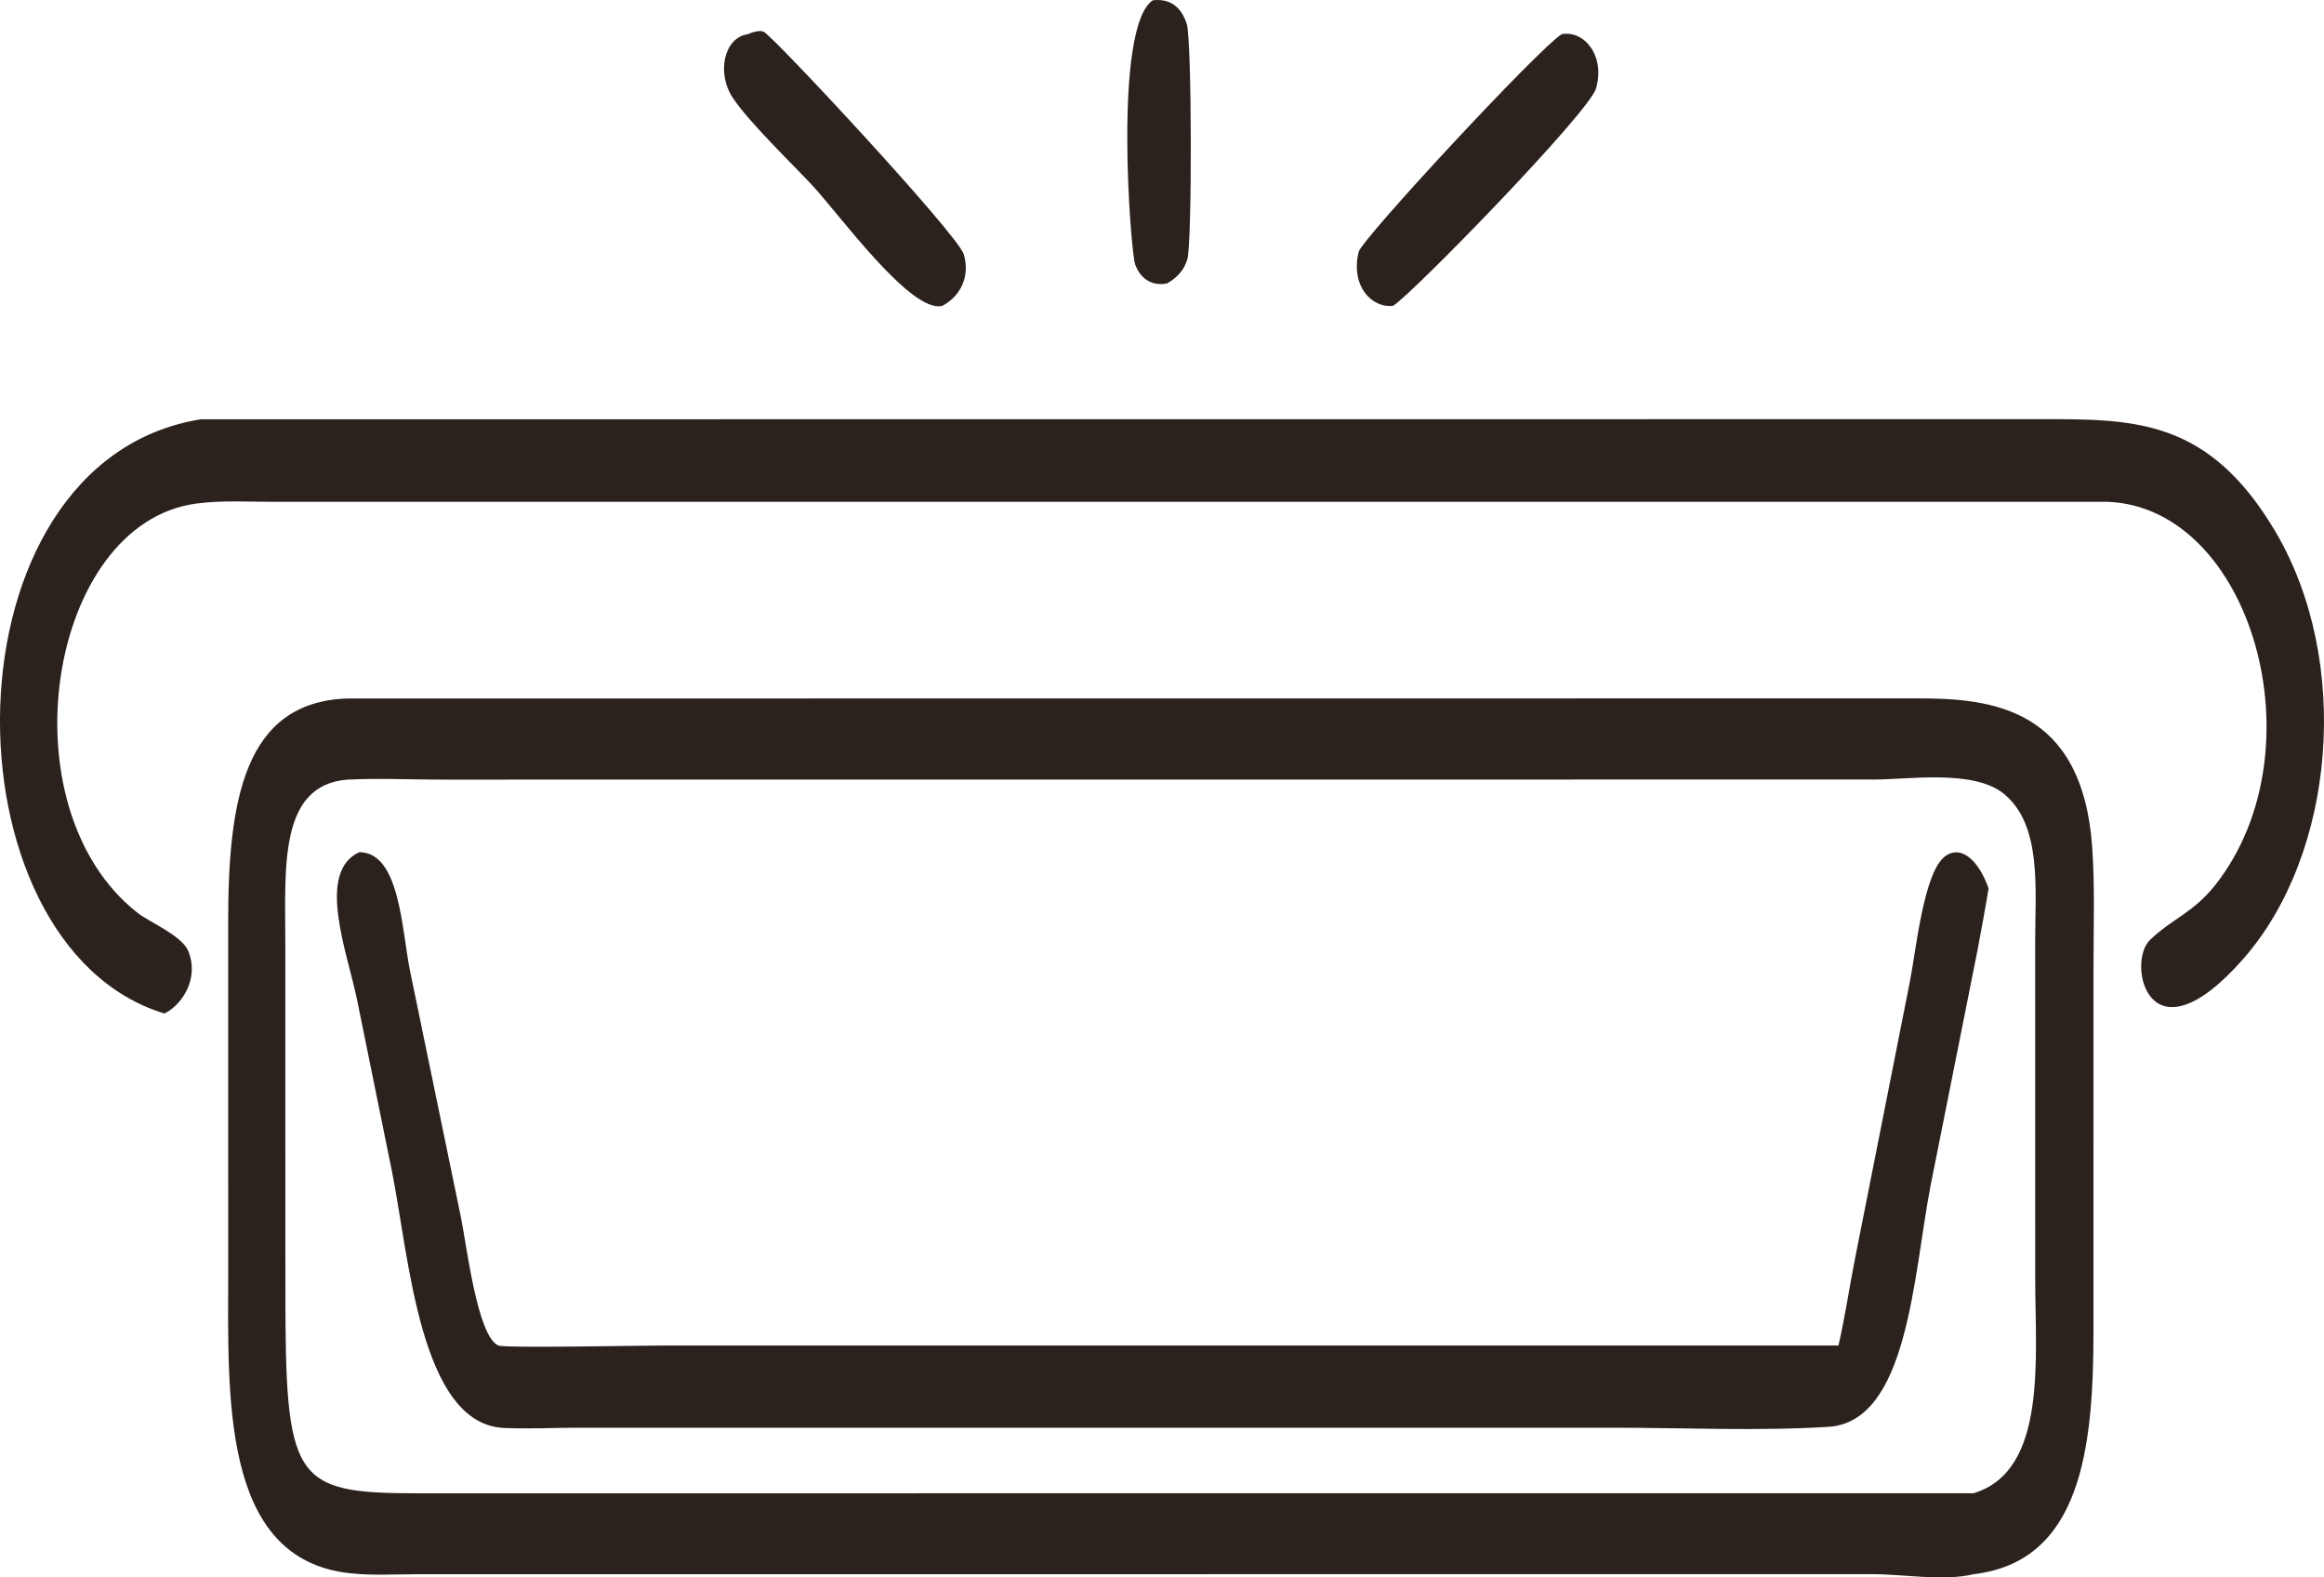
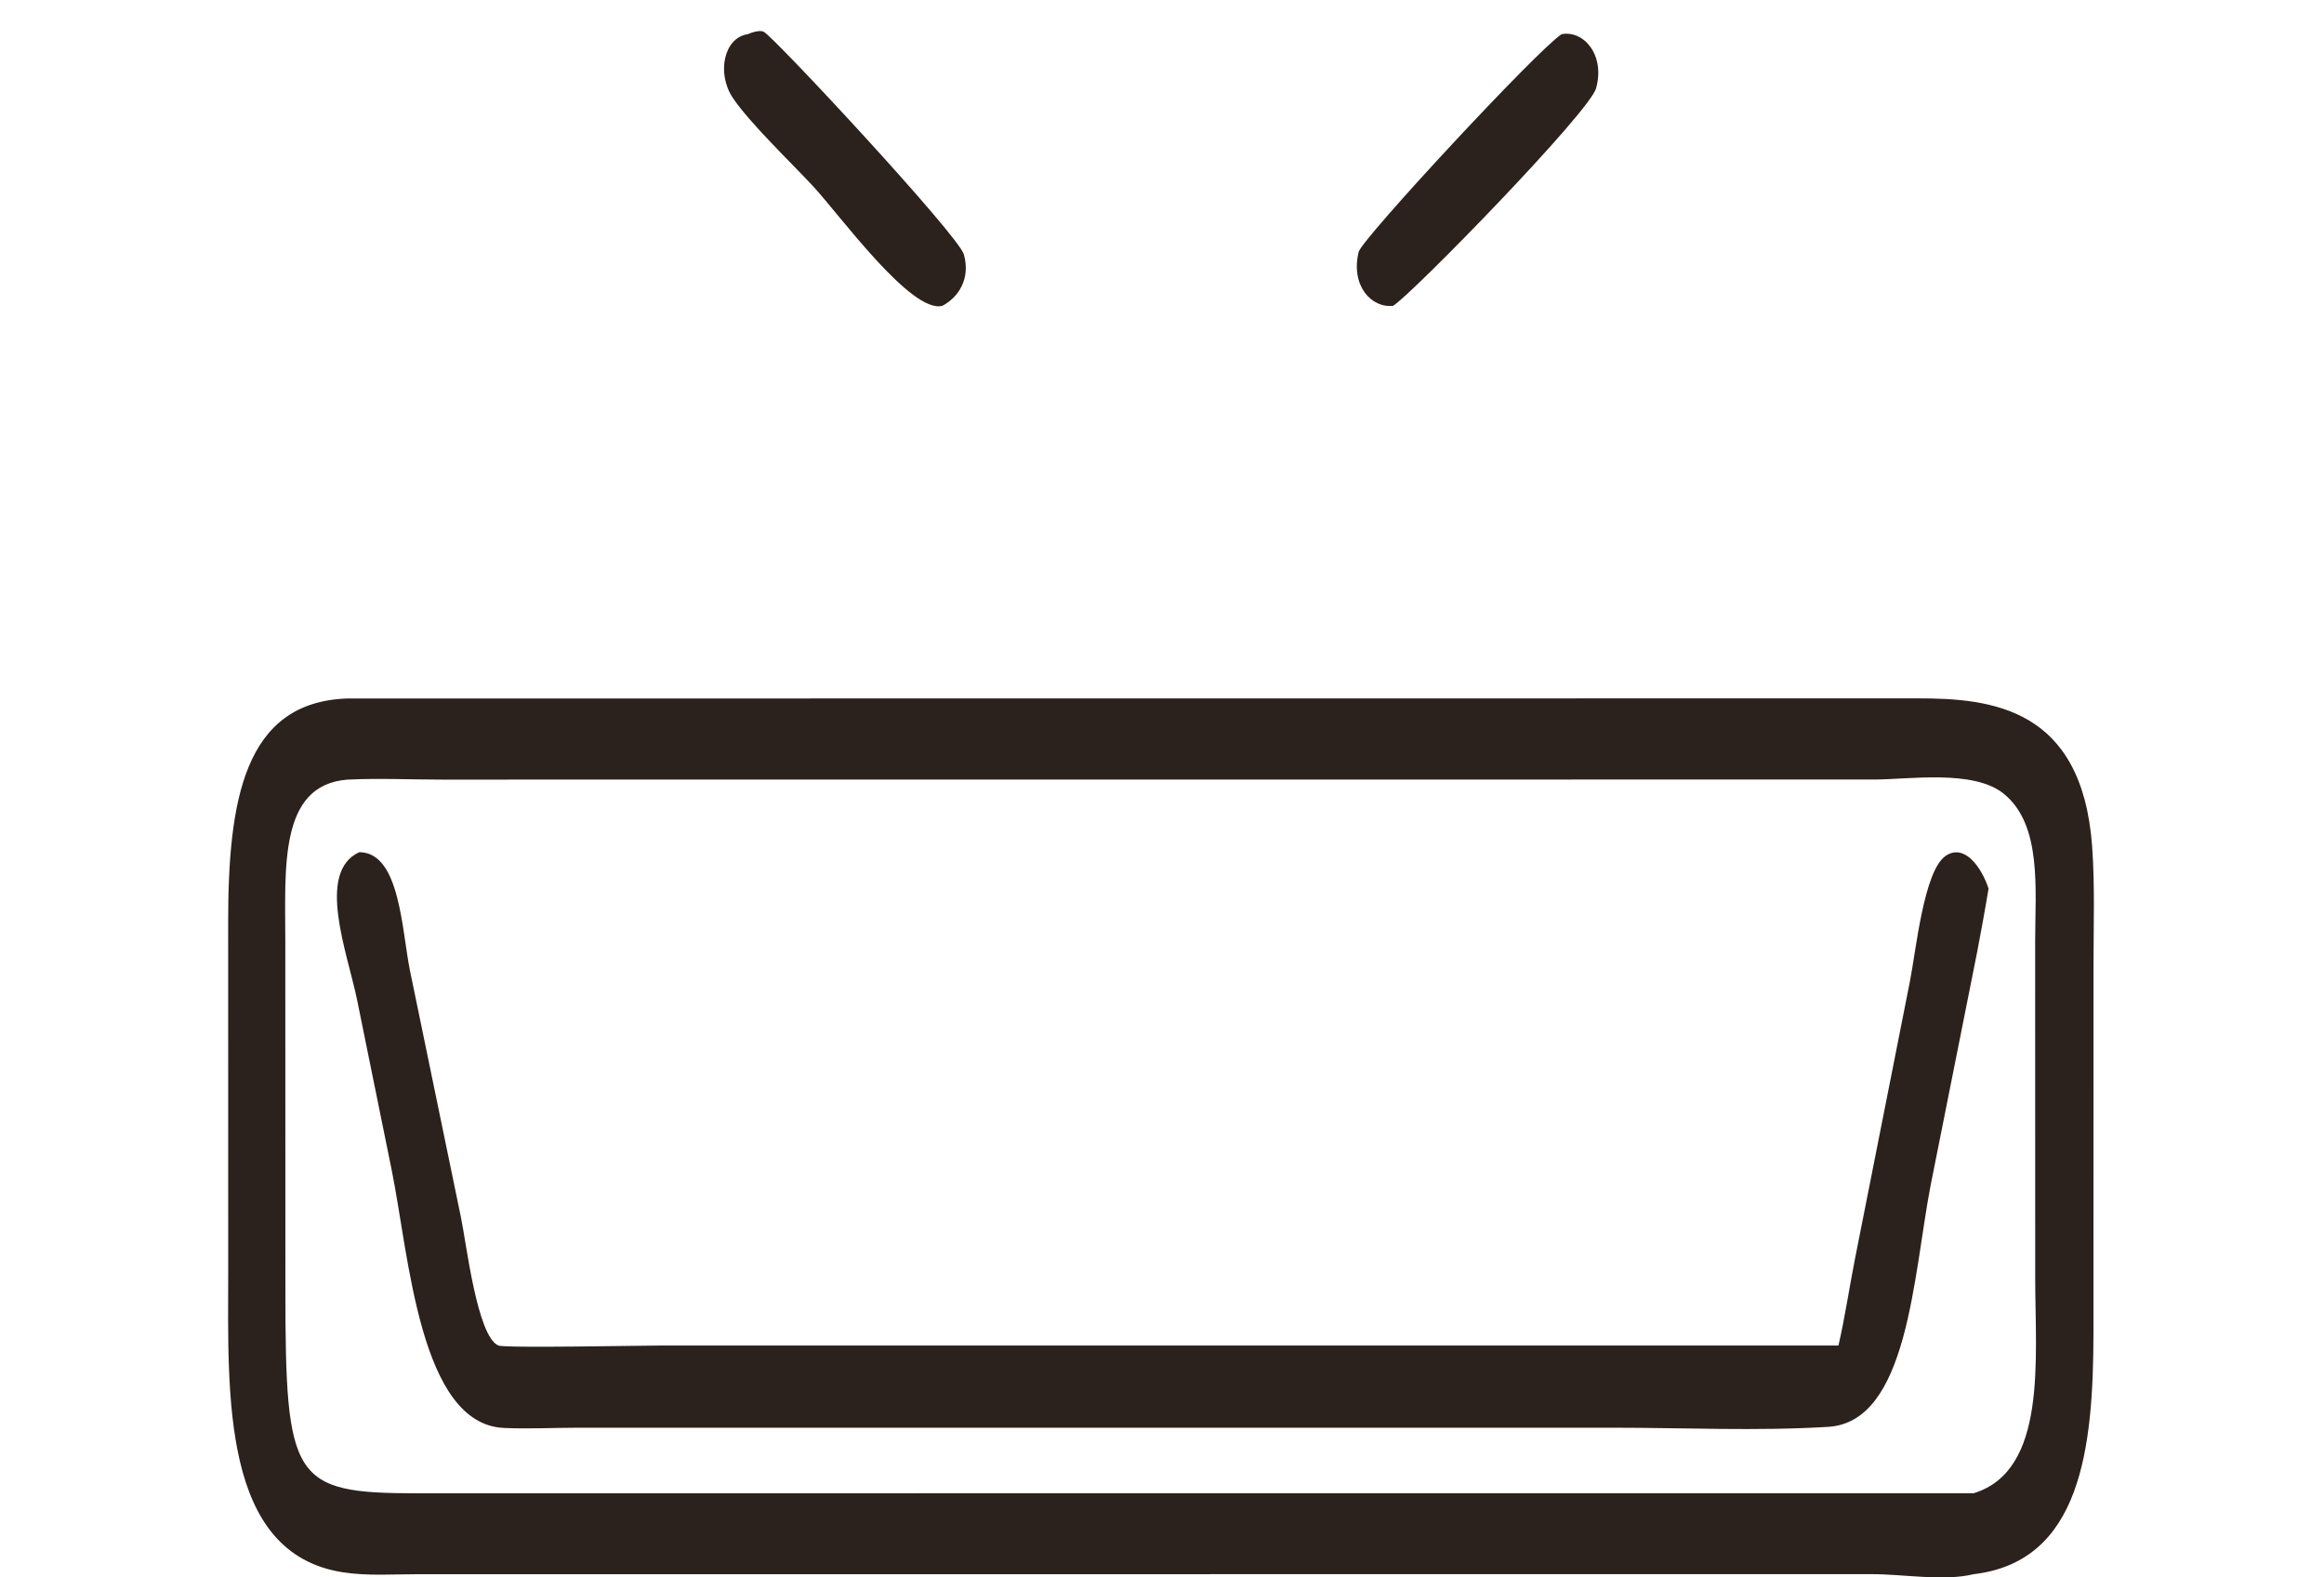
<svg xmlns="http://www.w3.org/2000/svg" width="56" height="38" viewBox="0 0 56 38" fill="none">
-   <path d="M28.133 6.823C27.836 6.896 27.508 6.78 27.356 6.379C27.242 6.08 26.816 0.648 27.778 0.007C28.122 -0.032 28.441 0.094 28.597 0.578C28.721 0.964 28.727 5.875 28.61 6.25C28.519 6.542 28.332 6.702 28.133 6.823Z" fill="#2B211D" />
  <path d="M22.708 7.367C21.962 7.568 20.225 5.167 19.586 4.479C19.088 3.943 18.056 2.954 17.658 2.357C17.26 1.76 17.447 0.905 18.018 0.824C18.114 0.781 18.305 0.719 18.401 0.764C18.637 0.874 23.096 5.667 23.226 6.13C23.394 6.726 23.084 7.17 22.708 7.367Z" fill="#2B211D" />
  <path d="M33.569 7.367C33.048 7.427 32.541 6.884 32.739 6.068C32.814 5.76 37.059 1.186 37.629 0.824C38.159 0.722 38.686 1.325 38.459 2.129C38.297 2.705 34.02 7.092 33.569 7.367Z" fill="#2B211D" />
-   <path d="M3.961 24.415C-1.44 22.774 -1.479 11.117 4.838 10.101L49.219 10.098C51.447 10.096 53.228 10.099 54.827 12.803C56.672 15.921 56.283 20.554 54.063 23.09C51.767 25.712 51.234 23.189 51.807 22.643C52.359 22.117 52.854 21.992 53.394 21.302C55.931 18.058 54.25 12.232 50.796 12.089L6.574 12.089C5.965 12.089 5.335 12.05 4.728 12.131C1.158 12.608 0.071 19.437 3.308 21.986C3.598 22.214 4.379 22.536 4.534 22.907C4.801 23.545 4.415 24.171 4.002 24.394L3.961 24.415Z" fill="#2B211D" />
  <path d="M47.556 37.923C46.841 38.097 45.863 37.922 45.118 37.922L10.069 37.923C9.473 37.923 8.848 37.969 8.256 37.876C5.337 37.418 5.495 33.62 5.499 30.642L5.498 22.236C5.496 19.293 5.876 16.915 8.363 16.827L46.201 16.824C47.995 16.821 50.171 17.052 50.413 20.392C50.481 21.333 50.446 22.316 50.446 23.262L50.445 32.087C50.444 34.91 50.14 37.619 47.556 37.923ZM8.363 18.782C6.717 18.917 6.874 20.901 6.875 22.695L6.877 31.078C6.878 35.653 7.051 35.973 10.033 35.974L47.556 35.973C49.343 35.43 49.04 32.727 49.041 30.782L49.04 22.693C49.04 21.421 49.211 19.875 48.284 19.122C47.556 18.53 45.989 18.779 45.164 18.779L10.65 18.781C9.89 18.781 9.121 18.744 8.363 18.782Z" fill="#2B211D" />
  <path d="M47.648 22.905L46.519 28.565C46.102 30.735 45.978 34.255 44.056 34.373C42.341 34.478 40.586 34.394 38.867 34.394L13.928 34.394C13.336 34.395 12.738 34.426 12.146 34.4C10.111 34.311 9.857 30.25 9.438 28.185L8.603 24.08C8.368 22.941 7.612 21.008 8.658 20.529L8.697 20.531C9.637 20.581 9.681 22.4 9.879 23.384L11.104 29.311C11.236 29.93 11.493 32.187 12.008 32.414C12.156 32.48 15.48 32.414 15.936 32.414H44.3C44.459 31.729 44.564 31.003 44.702 30.307L46.019 23.658C46.167 22.923 46.354 20.978 46.884 20.618C47.33 20.315 47.742 20.877 47.917 21.406C47.835 21.909 47.741 22.407 47.648 22.905Z" fill="#2B211D" />
</svg>